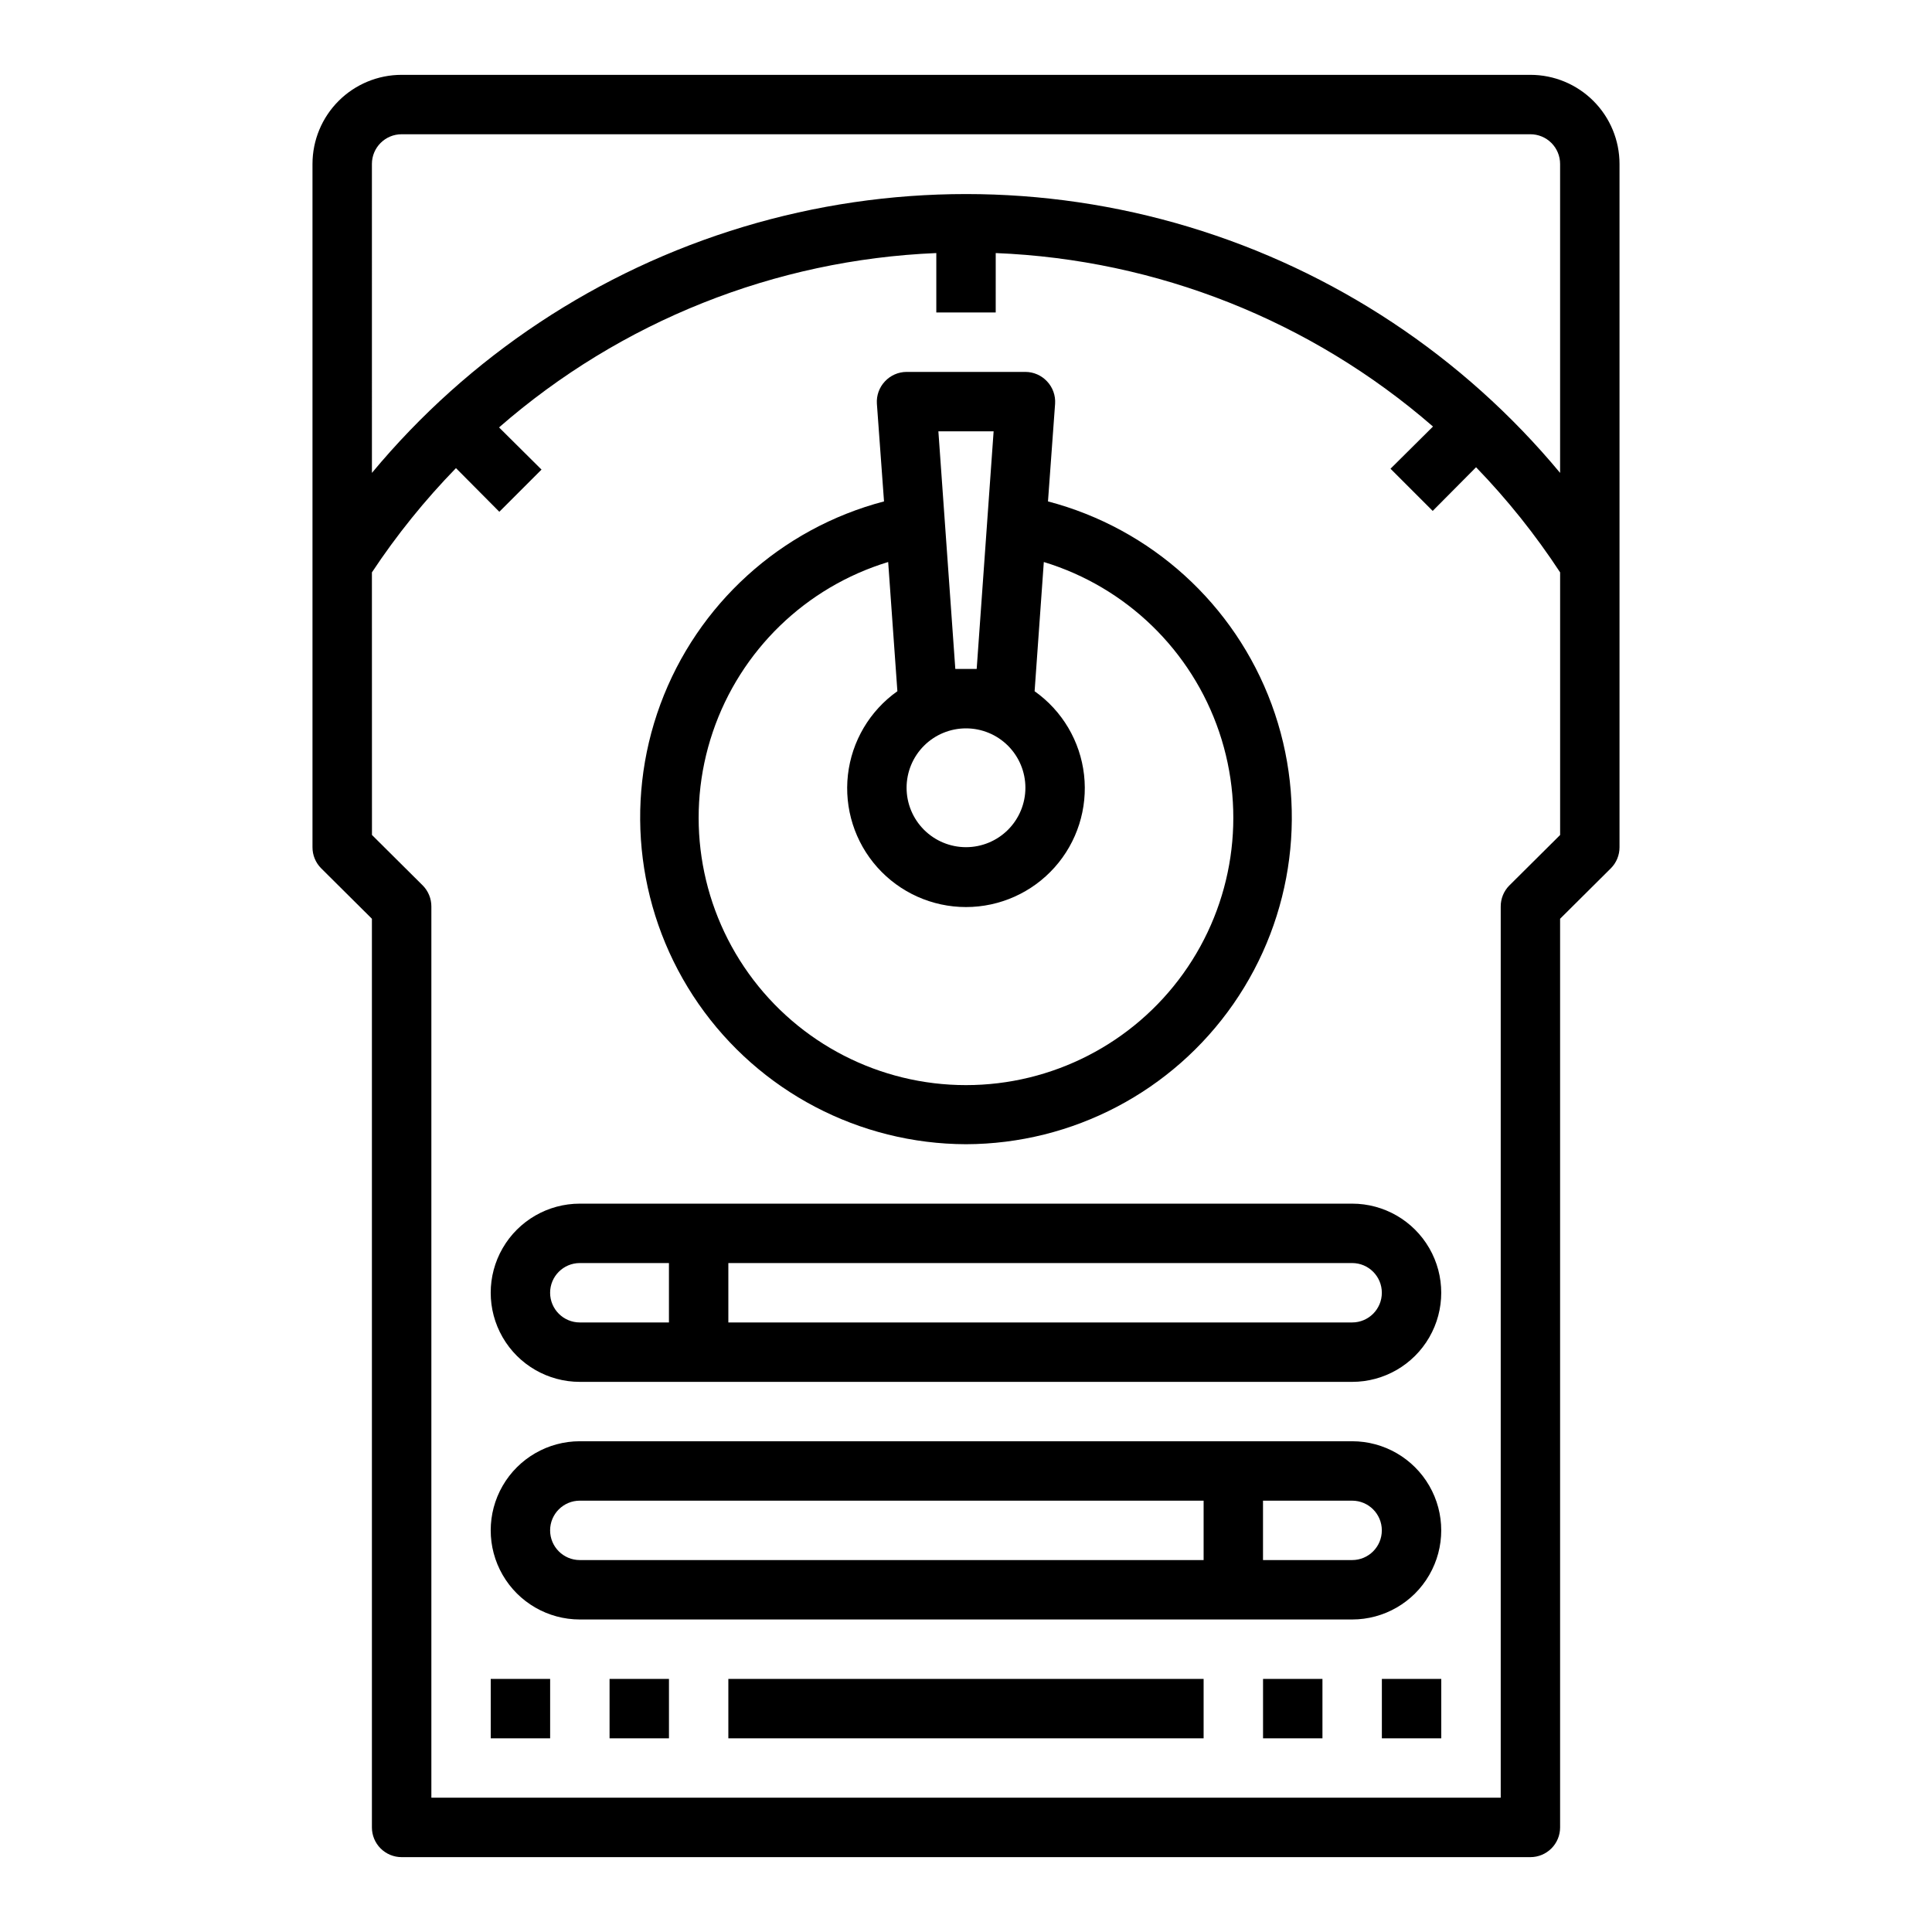
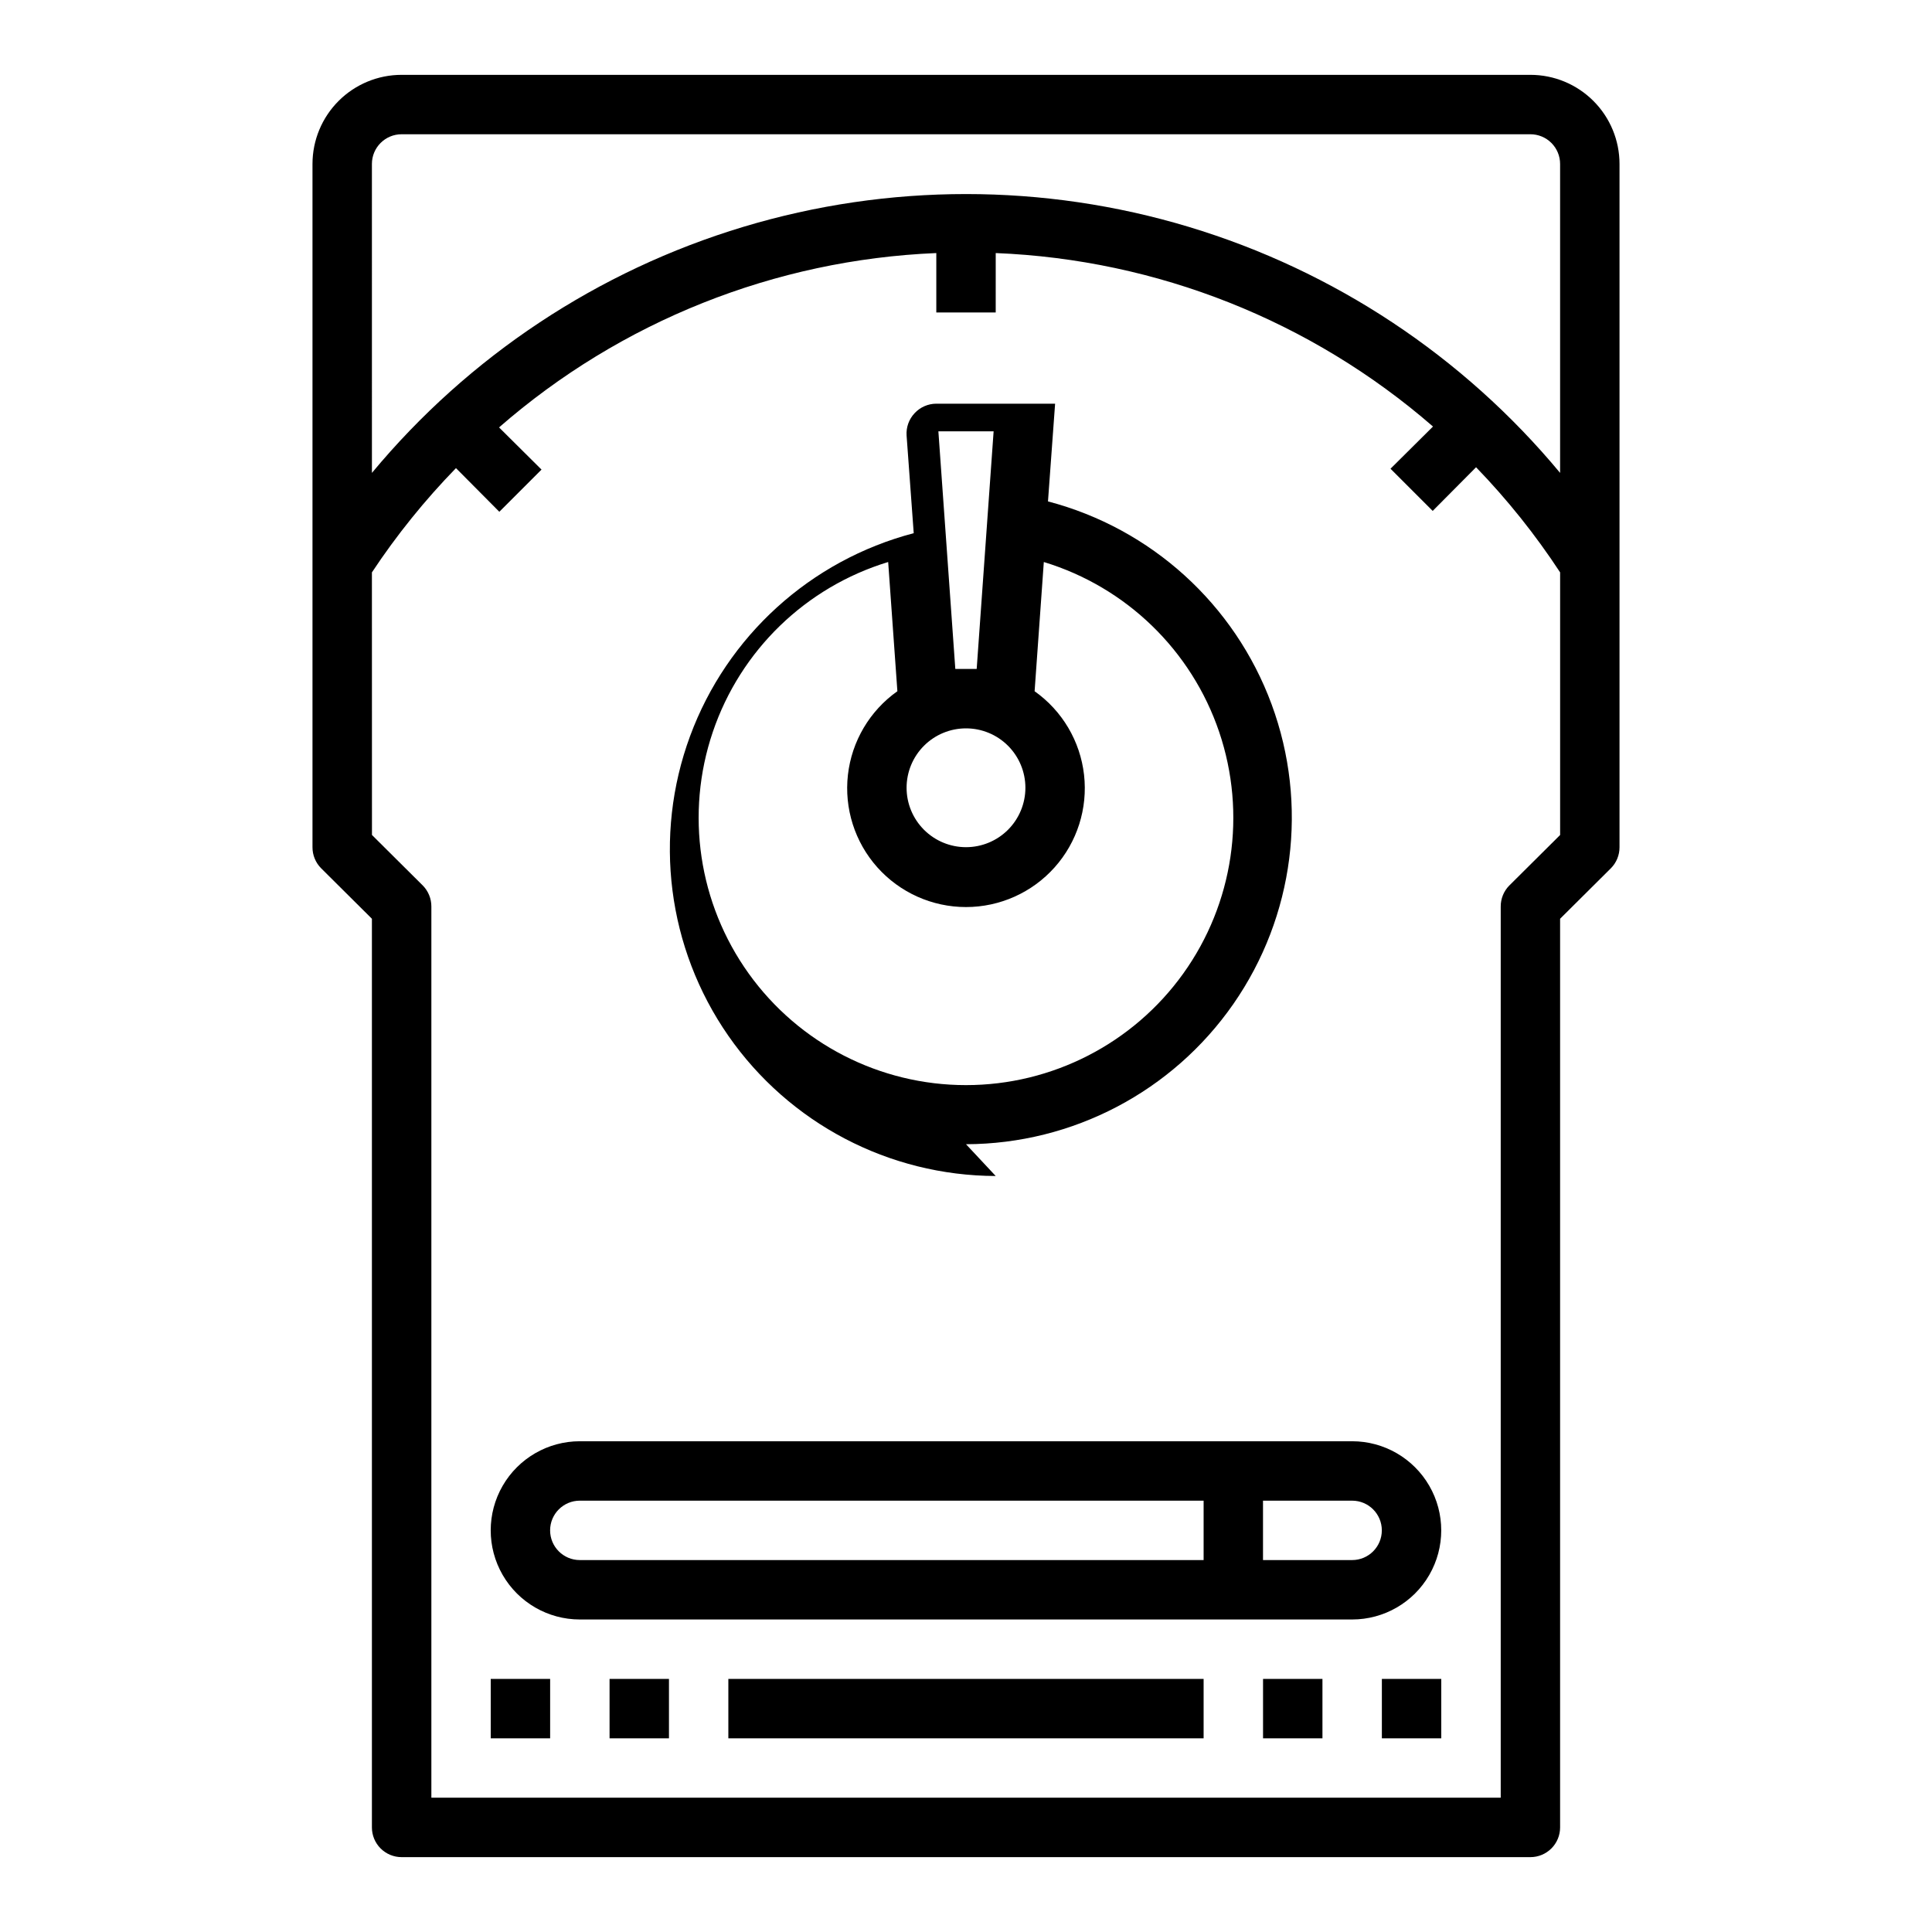
<svg xmlns="http://www.w3.org/2000/svg" fill="#000000" width="800px" height="800px" version="1.1" viewBox="144 144 512 512">
  <g>
    <path d="m242.56 387.48v240.81c0 2.086 0.828 4.09 2.305 5.566 1.477 1.473 3.481 2.305 5.566 2.305h299.14c2.09 0 4.09-0.832 5.566-2.305 1.477-1.477 2.305-3.481 2.305-5.566v-240.81l13.461-13.383c1.477-1.484 2.297-3.496 2.285-5.586v-181.06c0-6.262-2.488-12.27-6.918-16.699-4.43-4.43-10.434-6.918-16.699-6.918h-299.14c-6.262 0-12.27 2.488-16.699 6.918-4.43 4.43-6.918 10.438-6.918 16.699v181.06c-0.012 2.09 0.812 4.102 2.285 5.586zm0-200.03c0-4.348 3.523-7.871 7.871-7.871h299.14c2.09 0 4.09 0.828 5.566 2.305 1.477 1.477 2.305 3.481 2.305 5.566v81.871c-25.688-30.93-59.918-53.602-98.414-65.199-38.496-11.594-79.555-11.594-118.05 0-38.496 11.598-72.727 34.27-98.414 65.199zm0 108.24c6.547-9.887 14.008-19.137 22.277-27.633l11.492 11.57 11.18-11.18-11.258-11.18v0.004c32.246-28.133 73.121-44.43 115.88-46.207v15.742h15.742l0.004-15.742c42.727 1.711 83.598 17.926 115.88 45.973l-11.258 11.18 11.18 11.18 11.492-11.57v-0.004c8.285 8.57 15.742 17.898 22.277 27.867v69.59l-13.461 13.383v-0.004c-1.473 1.488-2.293 3.496-2.281 5.59v236.16h-283.39v-236.16c0.012-2.094-0.809-4.102-2.281-5.59l-13.461-13.383z" />
-     <path d="m400 447.23c28.277-0.078 54.73-13.961 70.867-37.184 16.133-23.223 19.914-52.859 10.125-79.387-9.789-26.527-31.914-46.605-59.266-53.781l1.887-25.898c0.141-2.176-0.629-4.316-2.125-5.902-1.484-1.602-3.562-2.512-5.746-2.519h-31.488c-2.18 0.008-4.262 0.918-5.746 2.519-1.496 1.586-2.266 3.727-2.125 5.902l1.891 25.898c-27.352 7.176-49.48 27.254-59.27 53.781-9.789 26.527-6.008 56.164 10.125 79.387 16.137 23.223 42.594 37.105 70.871 37.184zm7.32-188.93-4.488 62.977h-2.832-2.832l-4.488-62.977zm-7.32 78.723c4.176 0 8.18 1.656 11.133 4.609 2.949 2.953 4.609 6.957 4.609 11.133s-1.66 8.18-4.609 11.133c-2.953 2.953-6.957 4.613-11.133 4.613s-8.18-1.66-11.133-4.613c-2.953-2.953-4.613-6.957-4.613-11.133s1.66-8.18 4.613-11.133c2.953-2.953 6.957-4.609 11.133-4.609zm-20.625-44.082 2.441 34.242h-0.004c-7.32 5.18-12.086 13.238-13.102 22.148-1.012 8.914 1.824 17.836 7.797 24.527 5.977 6.691 14.52 10.52 23.492 10.52 8.969 0 17.512-3.828 23.488-10.52 5.973-6.691 8.809-15.613 7.797-24.527-1.012-8.91-5.777-16.969-13.102-22.148l2.441-34.242v-0.004c21.844 6.648 39.148 23.418 46.477 45.047 7.324 21.629 3.781 45.461-9.527 64.02-13.305 18.555-34.742 29.562-57.574 29.562-22.836 0-44.273-11.008-57.578-29.562-13.305-18.559-16.852-42.391-9.523-64.02 7.328-21.629 24.629-38.398 46.477-45.047z" />
-     <path d="m297.66 510.21h204.67c8.438 0 16.23-4.5 20.449-11.809 4.219-7.305 4.219-16.309 0-23.617-4.219-7.305-12.012-11.805-20.449-11.805h-204.67c-8.438 0-16.234 4.5-20.453 11.805-4.219 7.309-4.219 16.312 0 23.617 4.219 7.309 12.016 11.809 20.453 11.809zm39.359-31.488h165.31c4.348 0 7.871 3.523 7.871 7.871s-3.523 7.871-7.871 7.871h-165.31zm-39.359 0h23.617v15.742h-23.617c-4.348 0-7.875-3.523-7.875-7.871s3.527-7.871 7.875-7.871z" />
+     <path d="m400 447.23c28.277-0.078 54.73-13.961 70.867-37.184 16.133-23.223 19.914-52.859 10.125-79.387-9.789-26.527-31.914-46.605-59.266-53.781l1.887-25.898h-31.488c-2.18 0.008-4.262 0.918-5.746 2.519-1.496 1.586-2.266 3.727-2.125 5.902l1.891 25.898c-27.352 7.176-49.48 27.254-59.27 53.781-9.789 26.527-6.008 56.164 10.125 79.387 16.137 23.223 42.594 37.105 70.871 37.184zm7.32-188.93-4.488 62.977h-2.832-2.832l-4.488-62.977zm-7.32 78.723c4.176 0 8.18 1.656 11.133 4.609 2.949 2.953 4.609 6.957 4.609 11.133s-1.66 8.18-4.609 11.133c-2.953 2.953-6.957 4.613-11.133 4.613s-8.18-1.66-11.133-4.613c-2.953-2.953-4.613-6.957-4.613-11.133s1.66-8.18 4.613-11.133c2.953-2.953 6.957-4.609 11.133-4.609zm-20.625-44.082 2.441 34.242h-0.004c-7.32 5.18-12.086 13.238-13.102 22.148-1.012 8.914 1.824 17.836 7.797 24.527 5.977 6.691 14.52 10.52 23.492 10.52 8.969 0 17.512-3.828 23.488-10.52 5.973-6.691 8.809-15.613 7.797-24.527-1.012-8.91-5.777-16.969-13.102-22.148l2.441-34.242v-0.004c21.844 6.648 39.148 23.418 46.477 45.047 7.324 21.629 3.781 45.461-9.527 64.02-13.305 18.555-34.742 29.562-57.574 29.562-22.836 0-44.273-11.008-57.578-29.562-13.305-18.559-16.852-42.391-9.523-64.02 7.328-21.629 24.629-38.398 46.477-45.047z" />
    <path d="m297.66 573.18h204.67c8.438 0 16.23-4.5 20.449-11.809s4.219-16.309 0-23.617c-4.219-7.305-12.012-11.809-20.449-11.809h-204.67c-8.438 0-16.234 4.504-20.453 11.809-4.219 7.309-4.219 16.309 0 23.617s12.016 11.809 20.453 11.809zm181.05-31.488h23.617c4.348 0 7.871 3.523 7.871 7.871s-3.523 7.871-7.871 7.871h-23.617zm-181.05 0h165.31v15.742h-165.31c-4.348 0-7.875-3.523-7.875-7.871s3.527-7.871 7.875-7.871z" />
    <path d="m274.05 588.93h15.742v15.742h-15.742z" />
    <path d="m305.54 588.93h15.742v15.742h-15.742z" />
    <path d="m478.72 588.93h15.742v15.742h-15.742z" />
    <path d="m510.21 588.93h15.742v15.742h-15.742z" />
    <path d="m337.02 588.93h125.95v15.742h-125.95z" />
  </g>
</svg>